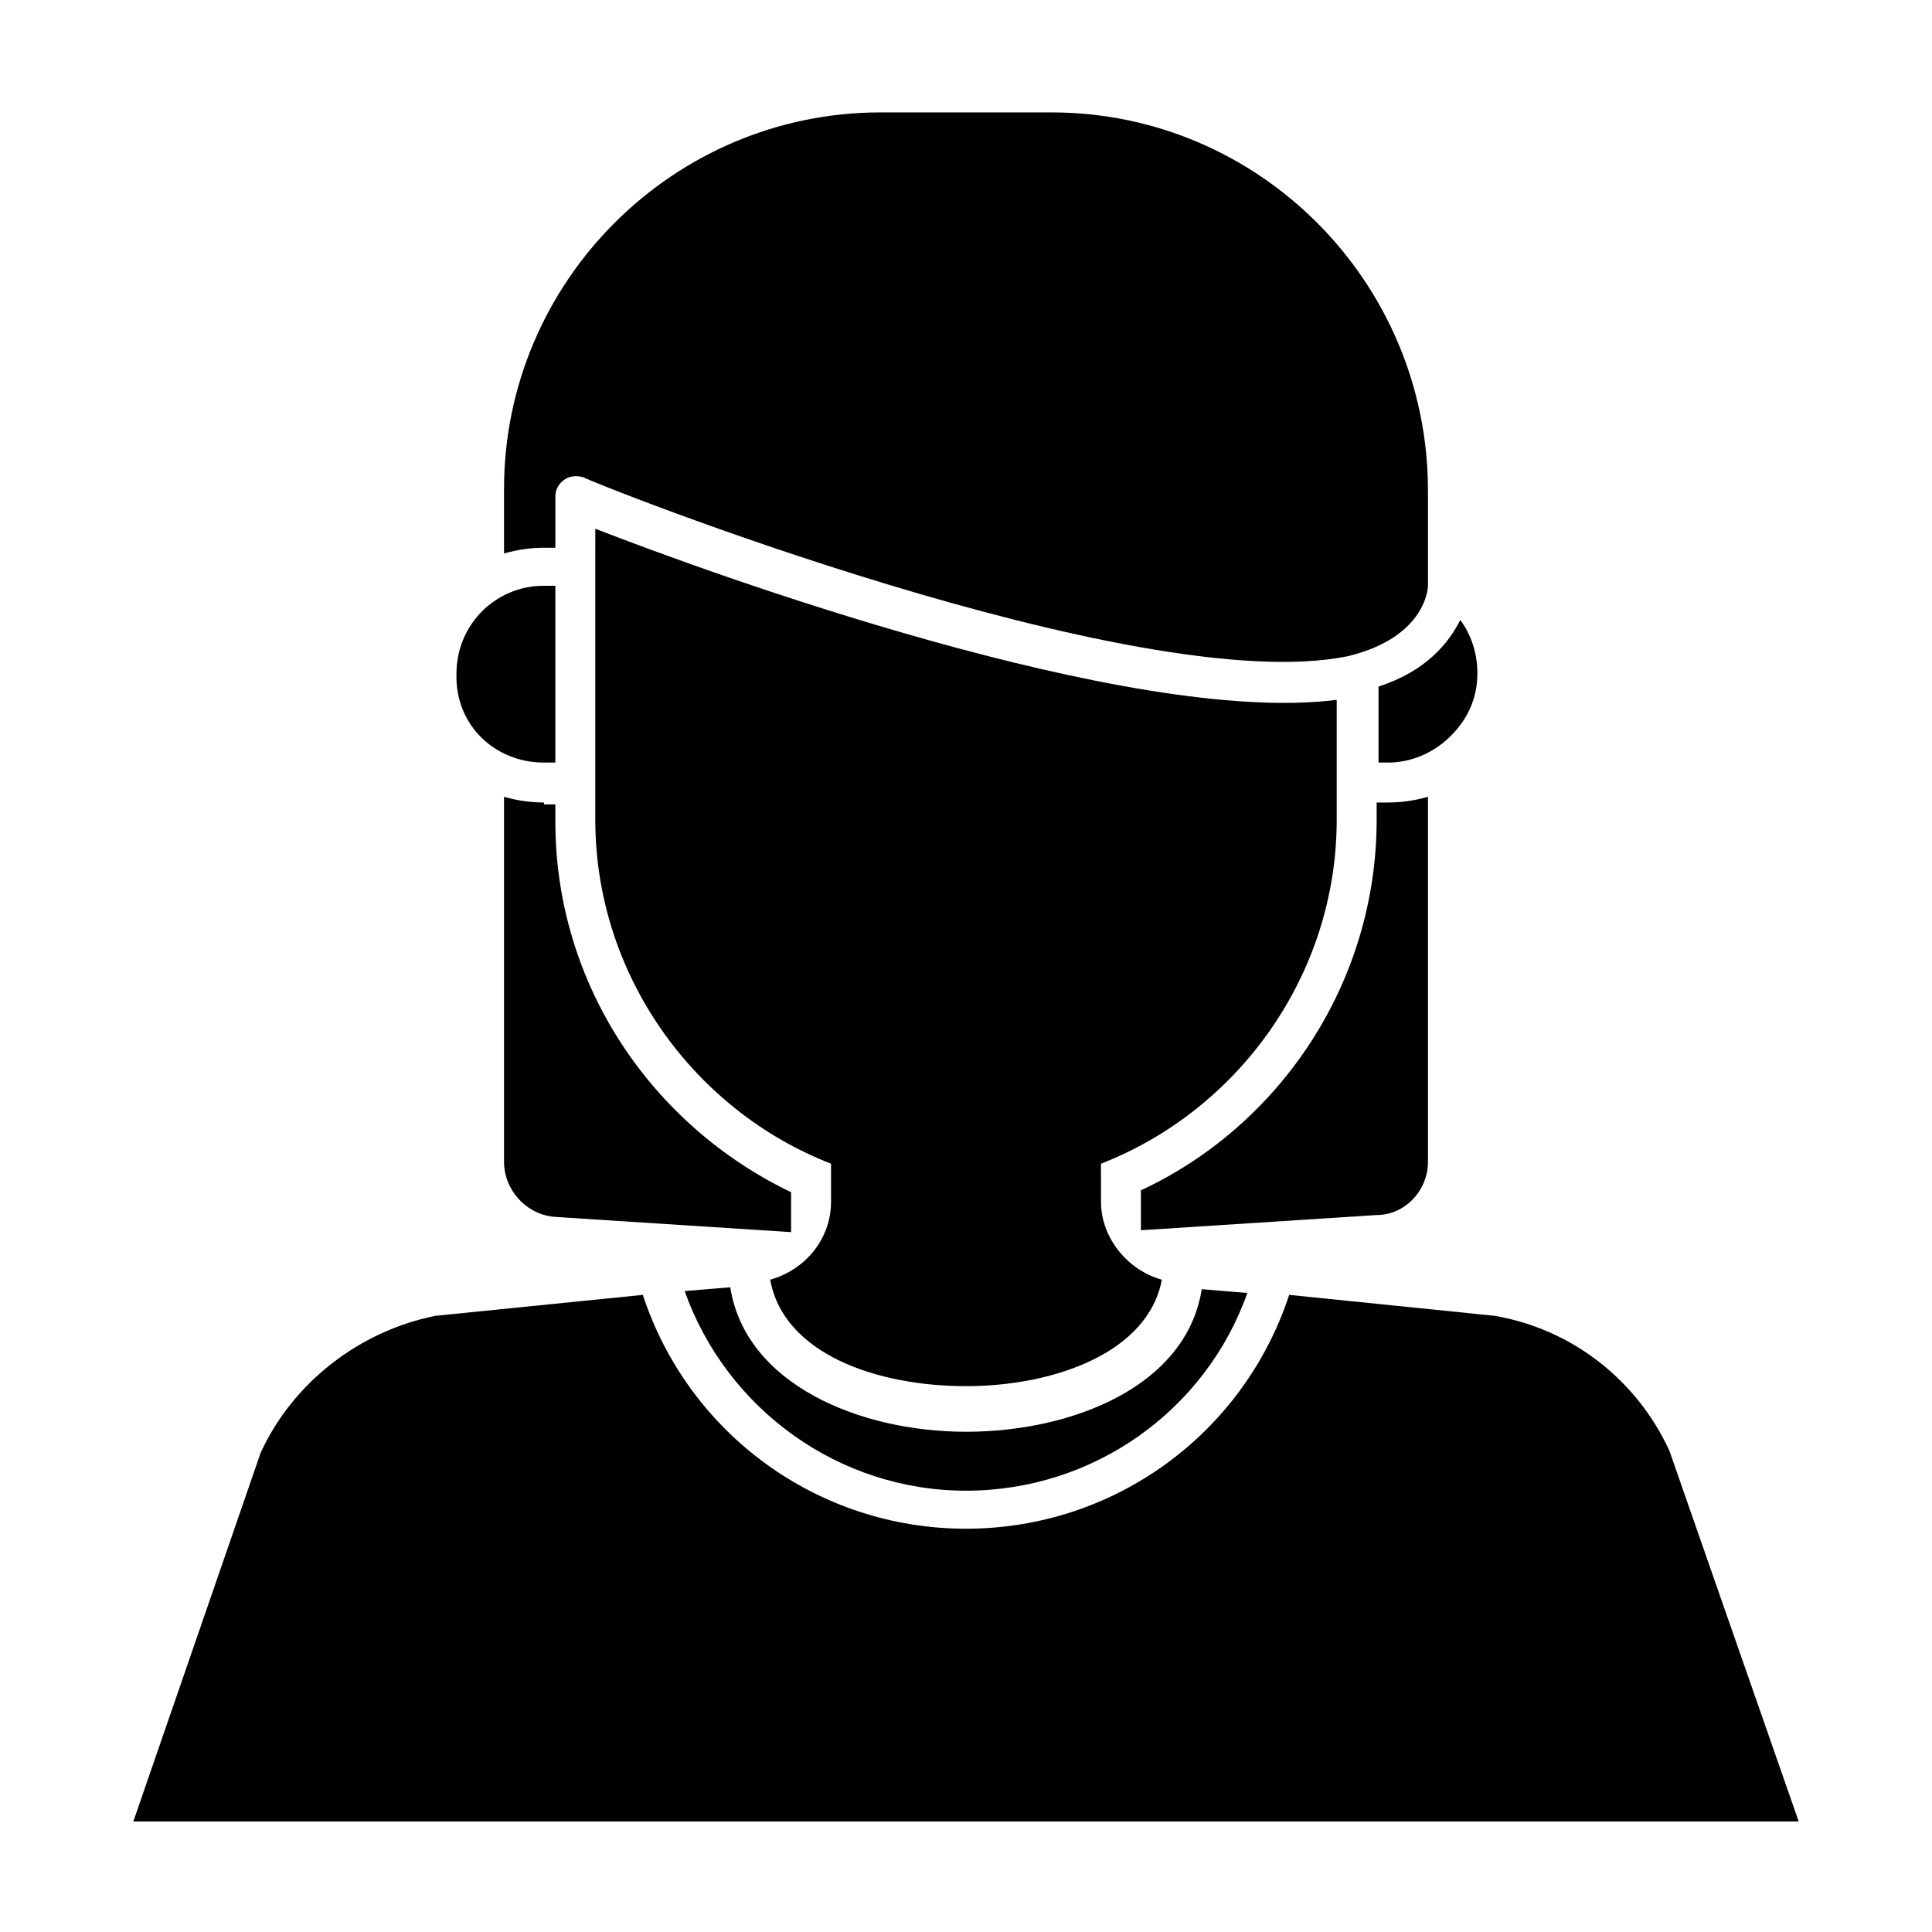
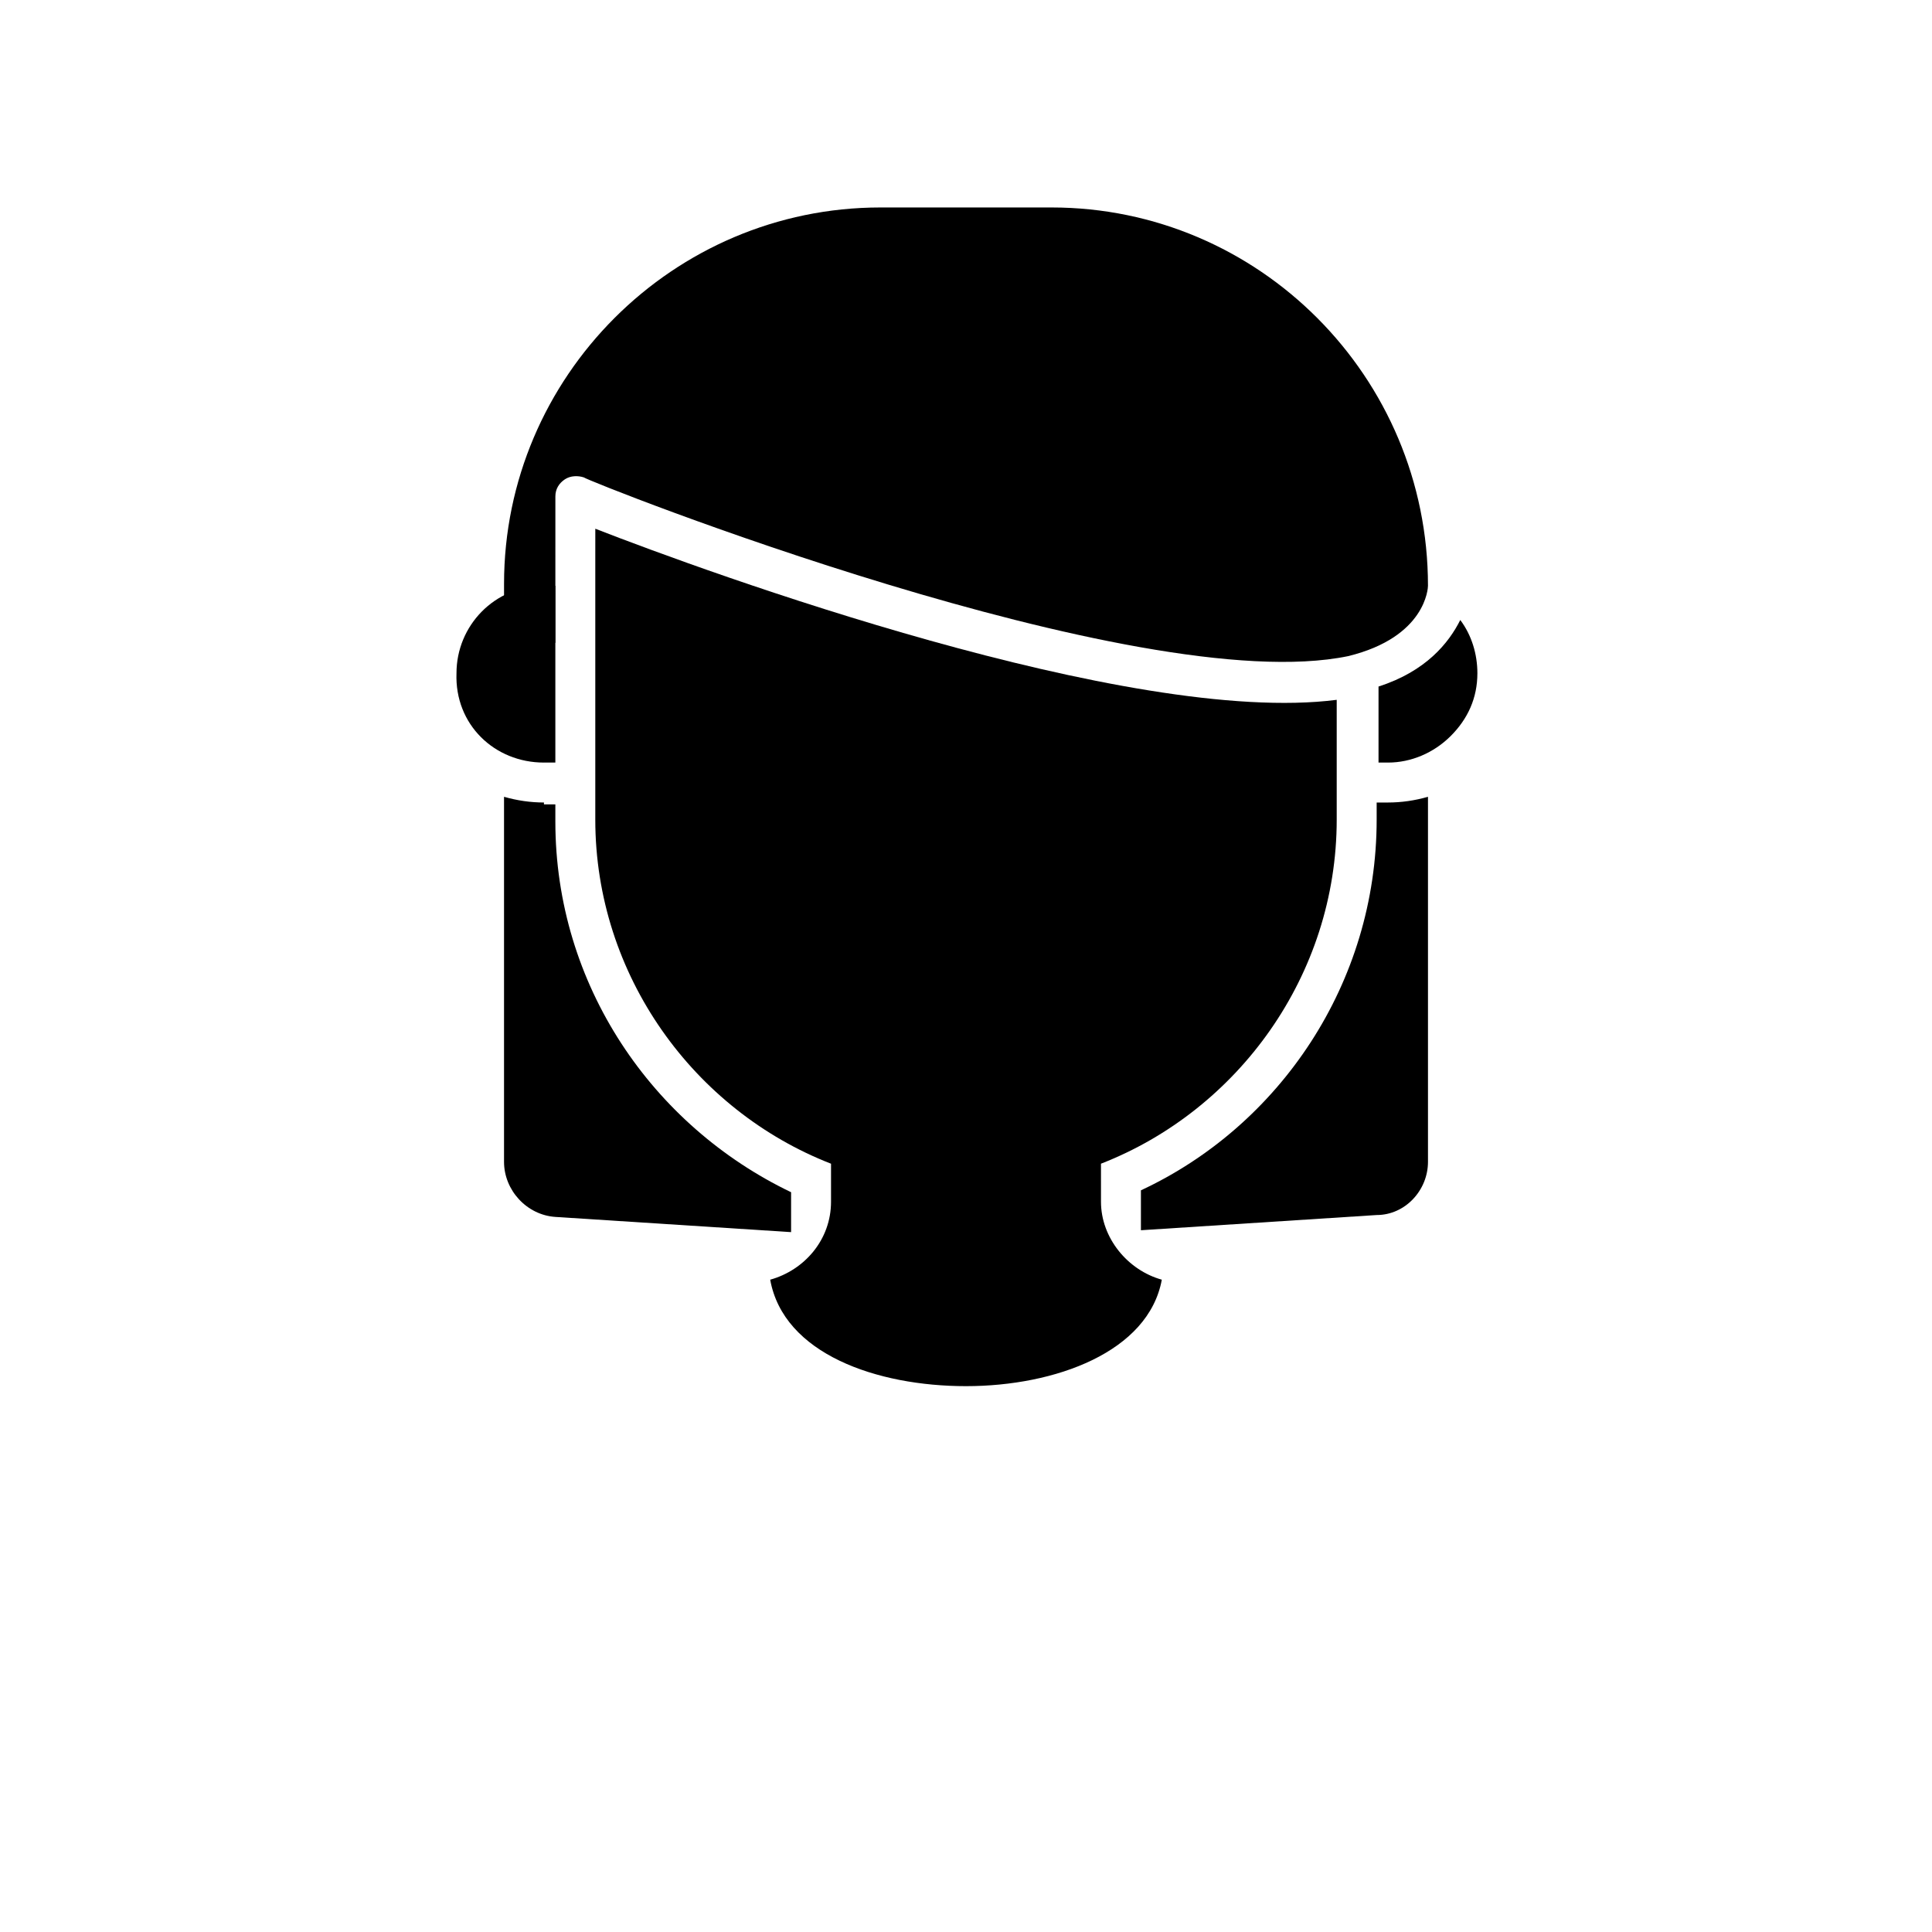
<svg xmlns="http://www.w3.org/2000/svg" fill="#000000" width="800px" height="800px" version="1.1" viewBox="144 144 512 512">
  <g>
    <path d="m435.77 452.39c36.273-14.105 62.473-49.879 62.473-91.191v-31.738c-54.914 7.055-166.76-33.754-196.48-45.344l-0.004 10.078v67.008c0 41.312 26.199 77.082 62.473 91.191v10.078c0 10.078-7.055 18.137-16.121 20.656 3.527 19.648 28.215 28.215 51.891 28.215 23.68 0 48.367-9.07 51.891-28.215-9.07-2.519-16.121-11.082-16.121-20.656v-3.023z" />
    <path d="m288.15 356.67c-3.527 0-7.055-0.504-10.578-1.512v96.73c0 7.559 6.047 14.105 13.602 14.609l62.473 4.031v-10.578c-36.777-17.633-62.473-54.914-62.473-98.242v-4.535h-3.023z" />
    <path d="m508.82 346.09h3.023c6.047 0 12.09-2.519 16.625-7.055s7.055-10.078 7.055-16.625c0-5.039-1.512-10.078-4.535-14.105-3.023 6.047-9.07 13.602-21.664 17.633v20.152z" />
    <path d="m288.15 346.09h3.023v-46.855h-3.023c-13.098 0-23.176 10.578-23.176 23.176-0.504 13.605 10.078 23.68 23.176 23.68z" />
-     <path d="m400 539.05c33.754 0 63.48-21.16 74.562-52.395l-12.09-1.008c-4.031 25.695-34.258 37.785-62.473 37.785s-58.445-12.598-62.473-38.293l-12.09 1.008c11.082 31.238 40.805 52.902 74.562 52.902z" />
-     <path d="m291.18 288.66v-13.098c0-2.016 1.008-3.527 2.519-4.535 1.512-1.008 3.527-1.008 5.039-0.504 1.008 1.008 146.61 58.945 202.53 47.359 20.656-5.039 21.16-18.137 21.16-18.641v-25.191c0-55.418-44.84-100.26-99.754-100.26h-45.344c-54.914 0-99.754 44.84-99.754 99.754v17.129c3.527-1.008 7.055-1.512 10.578-1.512h3.023z" />
-     <path d="m586.41 528.47c-8.566-18.641-25.695-32.242-46.352-35.77l-54.41-5.543c-12.09 36.777-46.352 61.969-85.648 61.969s-73.555-25.191-85.648-61.969l-54.914 5.543c-20.152 4.031-37.785 17.633-46.352 36.273l-33.754 97.738h441.34z" />
+     <path d="m291.18 288.66v-13.098c0-2.016 1.008-3.527 2.519-4.535 1.512-1.008 3.527-1.008 5.039-0.504 1.008 1.008 146.61 58.945 202.53 47.359 20.656-5.039 21.16-18.137 21.16-18.641c0-55.418-44.84-100.26-99.754-100.26h-45.344c-54.914 0-99.754 44.84-99.754 99.754v17.129c3.527-1.008 7.055-1.512 10.578-1.512h3.023z" />
    <path d="m522.43 451.89v-96.73c-3.527 1.008-7.055 1.512-10.578 1.512h-3.023v4.535c0 43.328-25.695 81.113-62.473 98.242v10.578l62.473-4.031c7.555 0 13.602-6.547 13.602-14.105z" />
  </g>
</svg>